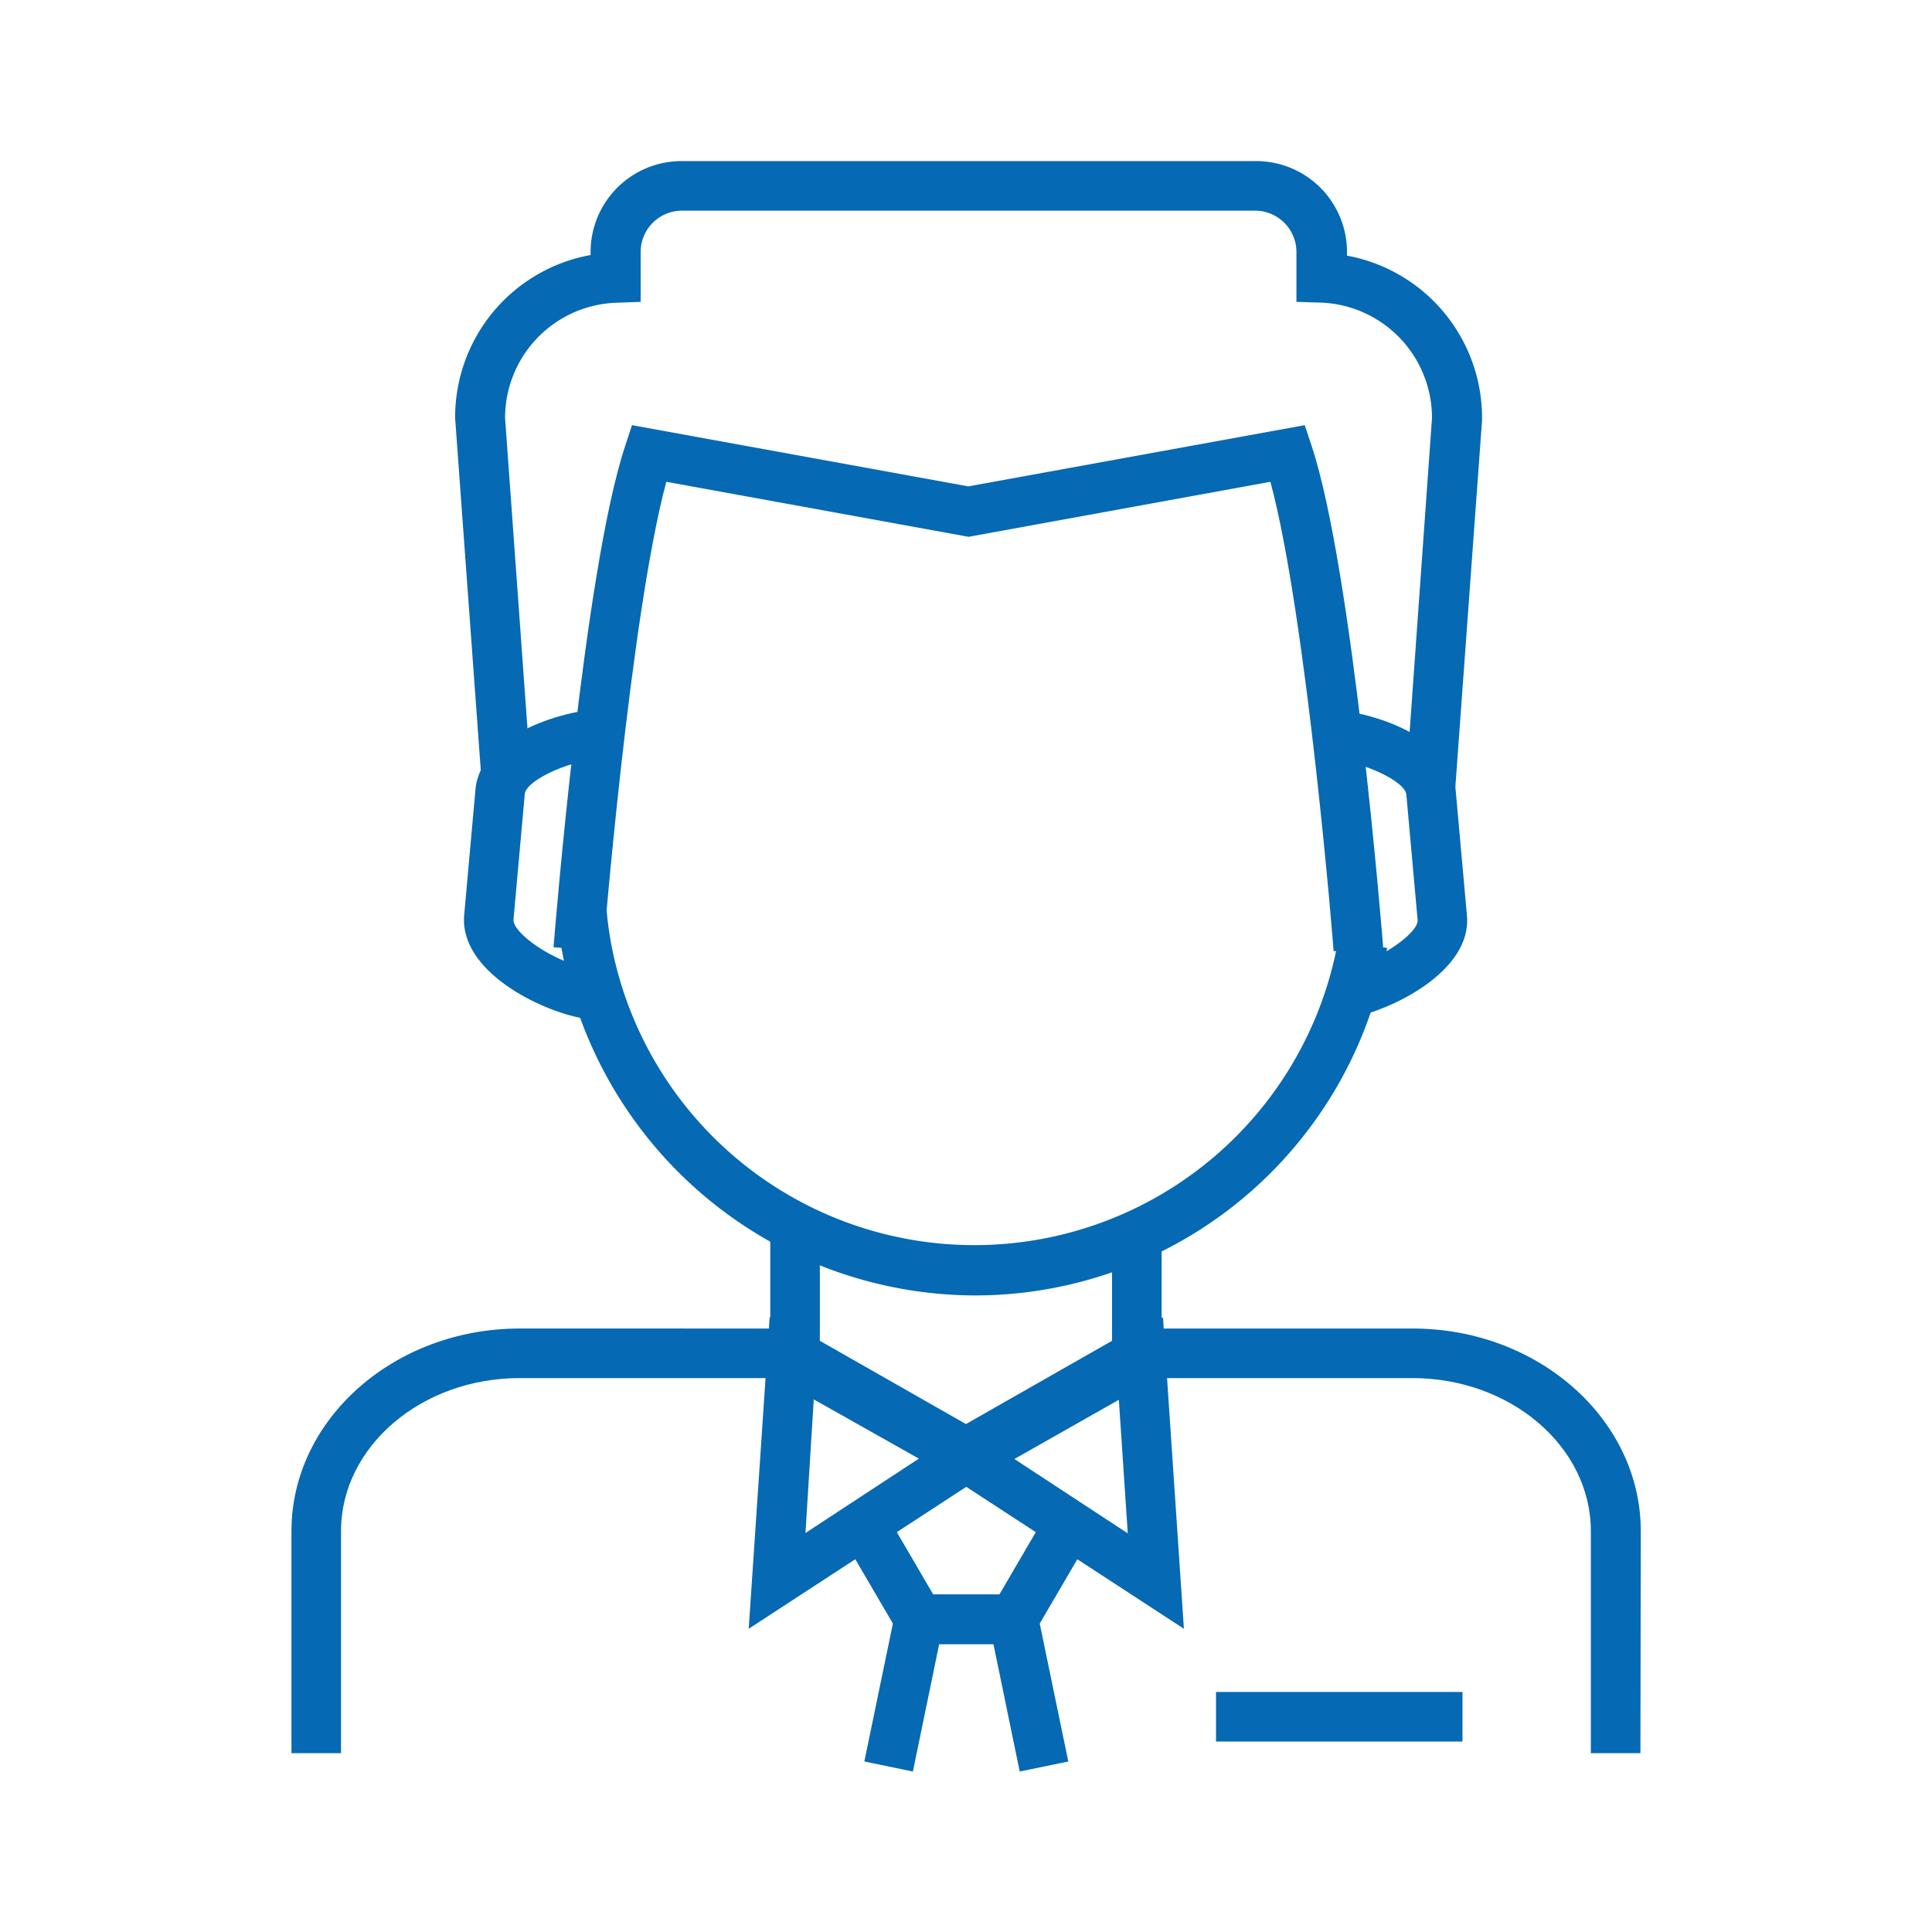
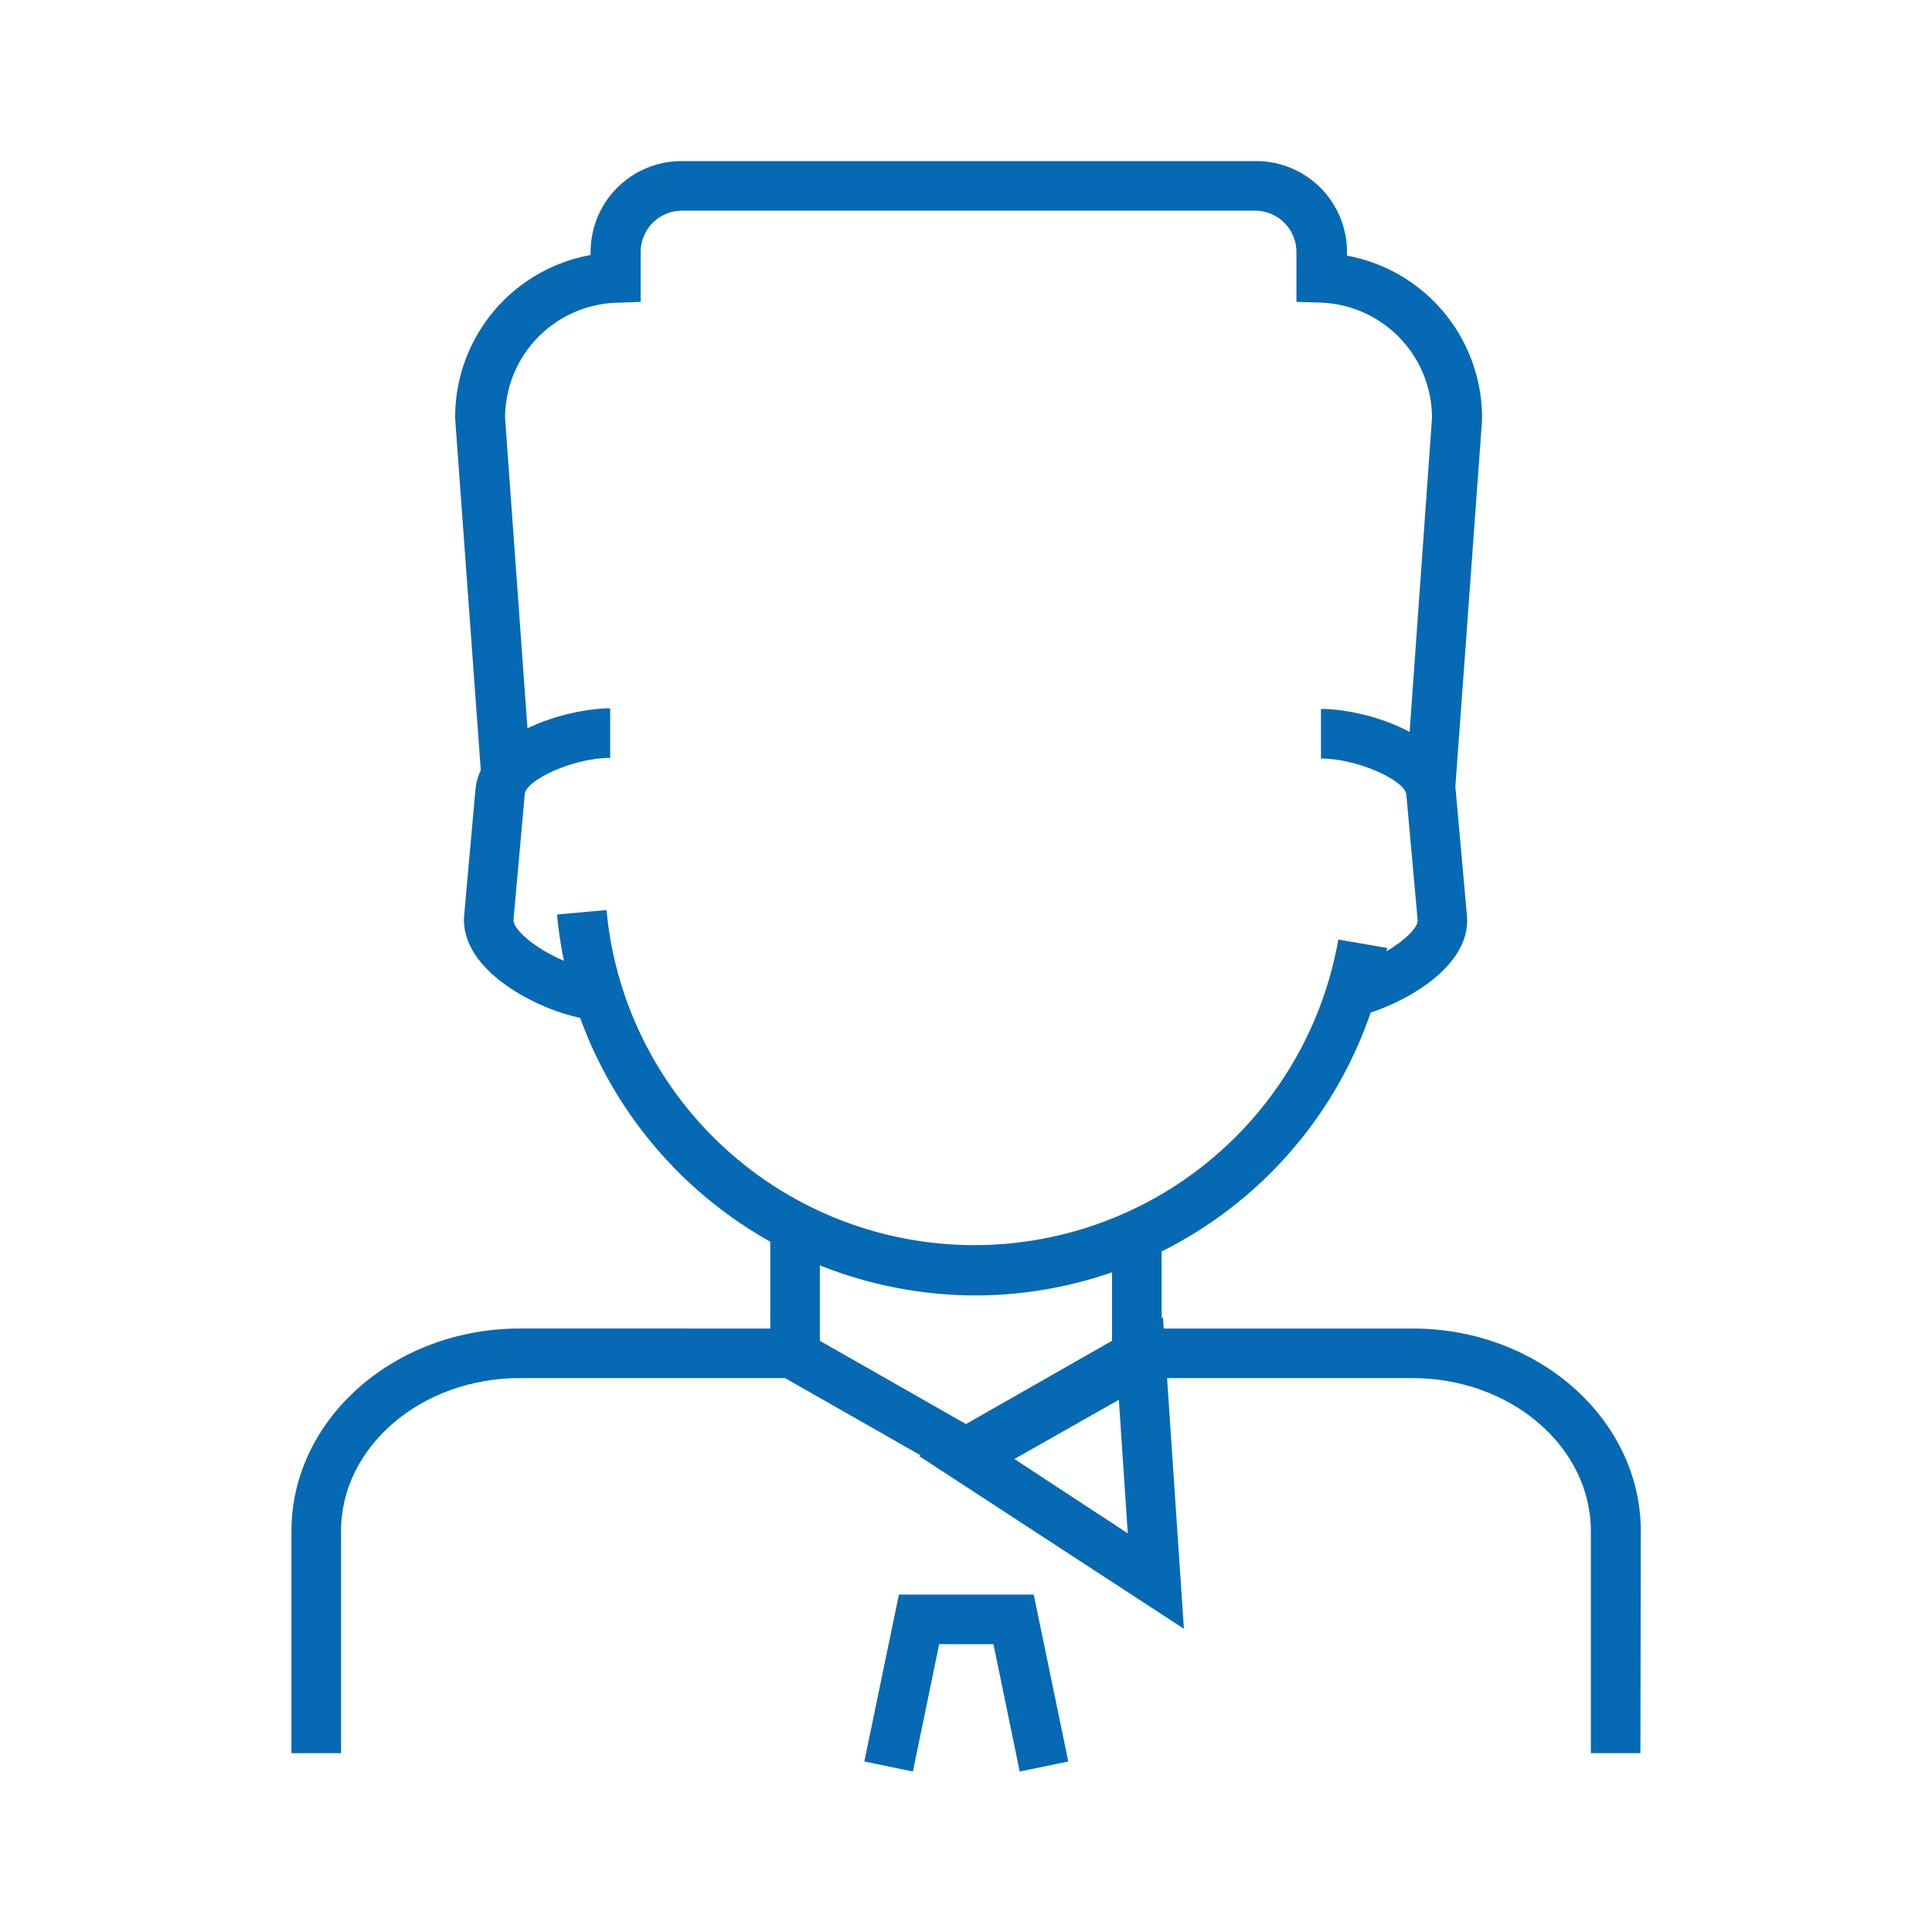
<svg xmlns="http://www.w3.org/2000/svg" width="55mm" height="55mm" viewBox="0 0 155.91 155.91">
  <defs>
    <style>.cls-1{fill:#0669b3;}</style>
  </defs>
  <title>seguros personales</title>
  <g id="Capa_1" data-name="Capa 1">
    <path class="cls-1" d="M132.38,141.48h-4V123.56c0-6.81-6.46-12.35-14.41-12.35H91.74v-4H114c10.15,0,18.41,7.34,18.41,16.35Z" />
    <path class="cls-1" d="M27.52,141.48h-4V123.56c0-9,8.26-16.35,18.42-16.35H64.16v4H41.94c-7.95,0-14.42,5.54-14.42,12.35Z" />
    <polygon class="cls-1" points="77.95 119.53 62.16 110.53 62.16 98.72 66.16 98.72 66.16 108.2 77.95 114.92 89.74 108.2 89.74 99.71 93.74 99.71 93.74 110.53 77.95 119.53" />
    <path class="cls-1" d="M78.58,104.54a34,34,0,0,1-33-26.66,35,35,0,0,1-.63-4.08l4-.36a29,29,0,0,0,.55,3.6A29.82,29.82,0,0,0,108,75.82l3.94.68A33.75,33.75,0,0,1,78.58,104.54Z" />
    <path class="cls-1" d="M117.35,64.81l-3.79-3,2-28.07a9.31,9.31,0,0,0-9-9.32l-1.94-.06v-4a3.34,3.34,0,0,0-3.3-3.36H55a3.34,3.34,0,0,0-3.3,3.36v4l-1.94.07a9.3,9.3,0,0,0-9,9.32l2,27.71L39,64.91,36.73,33.77A13.3,13.3,0,0,1,47.66,20.58v-.27A7.34,7.34,0,0,1,55,13h46.4a7.33,7.33,0,0,1,7.3,7.36v.27A13.31,13.31,0,0,1,119.6,33.77v.15Z" />
-     <path class="cls-1" d="M48.67,76.76l-4-.32c.1-1.24,2.46-30.5,5.79-40.48L51,34.31l27.14,4.94,27.15-4.94.55,1.65c3.32,10,5.68,39.24,5.78,40.48l-4,.32c0-.28-2.17-27-5.1-37.88L78.16,43.32,53.77,38.88C50.84,49.78,48.69,76.48,48.67,76.76Z" />
    <path class="cls-1" d="M47,82.17c-3.42-.61-9.95-3.79-9.54-8.34l.91-10.12c.41-4.55,7.39-6.54,10.87-6.55v4c-3,0-6.79,1.79-6.89,2.91l-.91,10.12c-.1,1.11,3.3,3.51,6.25,4Z" />
    <path class="cls-1" d="M108.85,82.17l-.7-3.93c2.95-.54,6.35-2.94,6.25-4l-.91-10.12c-.1-1.12-3.88-2.9-6.89-2.91v-4c3.48,0,10.46,2,10.87,6.55l.91,10.12C118.8,78.38,112.27,81.56,108.85,82.17Z" />
-     <polygon class="cls-1" points="82.94 132.67 73.02 132.67 68.63 125.16 72.08 123.14 75.31 128.67 80.65 128.67 83.88 123.14 87.33 125.16 82.94 132.67" />
    <polygon class="cls-1" points="73.67 142.96 69.75 142.15 72.54 128.68 83.42 128.68 86.21 142.15 82.29 142.96 80.17 132.68 75.79 132.68 73.67 142.96" />
-     <path class="cls-1" d="M60.42,131.44l1.69-25.15,19.66,11.22Zm5.25-18.51L65,123.71l9.15-6Z" />
    <path class="cls-1" d="M95.54,131.44,74.18,117.51,93.85,106.3Zm-13.68-13.7,9.15,6-.72-10.78Z" />
-     <rect class="cls-1" x="98.13" y="136.54" width="19.89" height="4" />
  </g>
</svg>